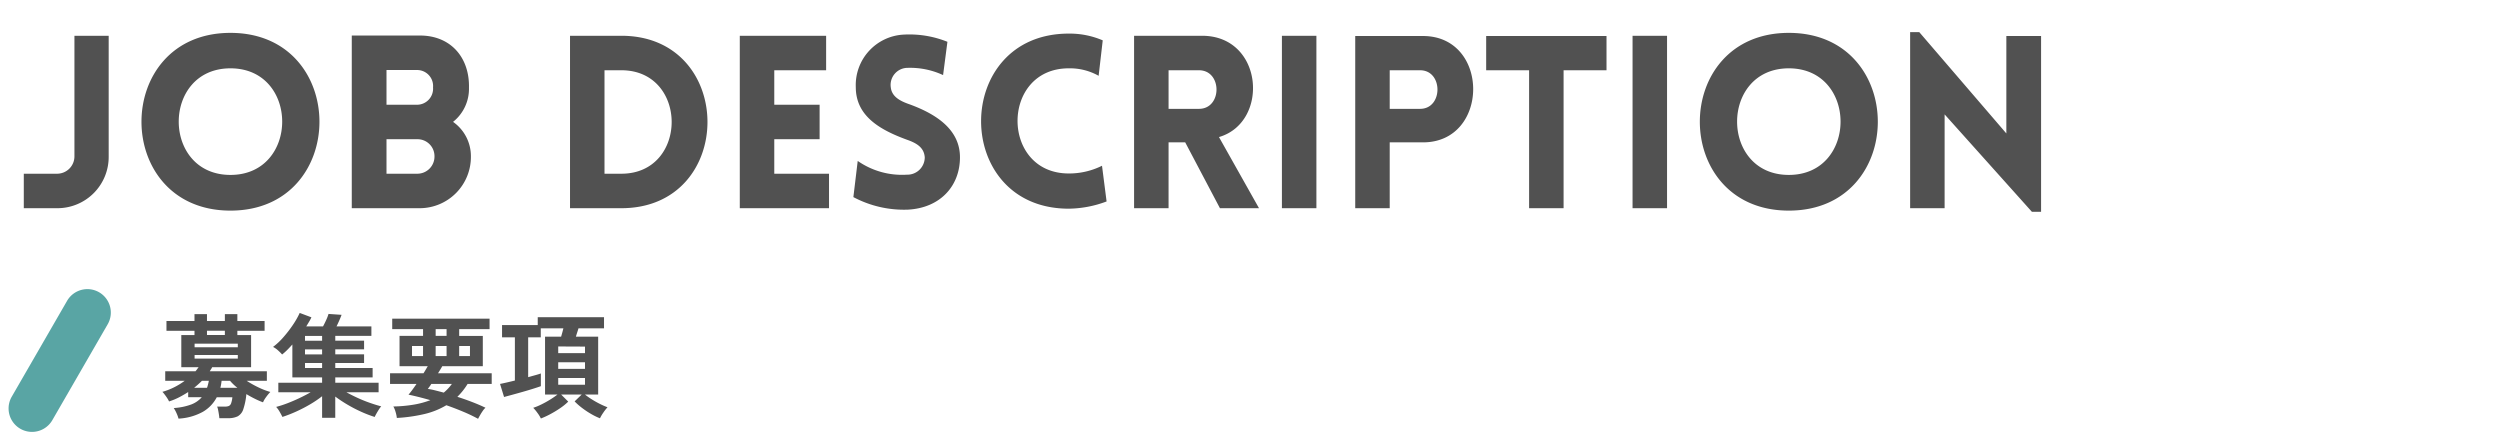
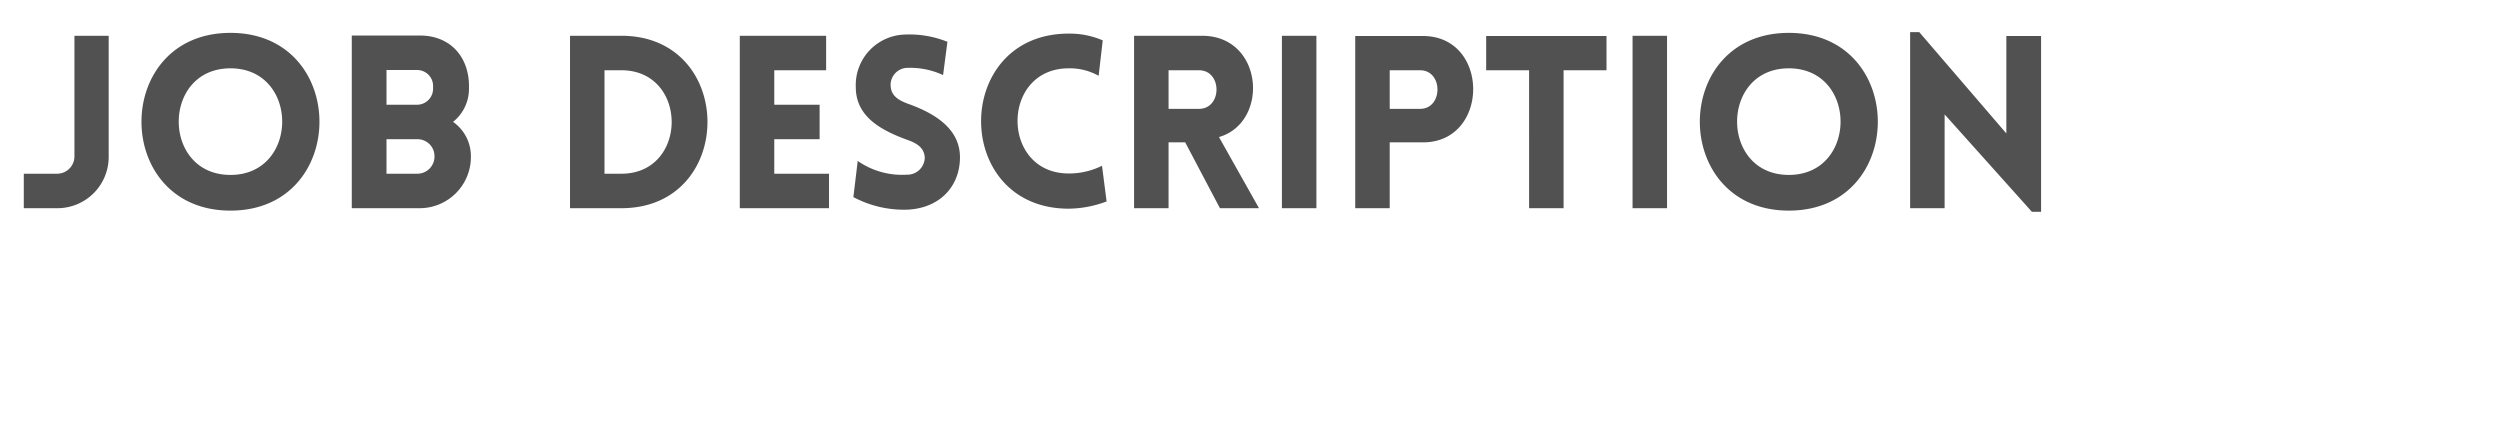
<svg xmlns="http://www.w3.org/2000/svg" width="311" height="55" viewBox="0 0 311 55">
  <g id="title_work_04" transform="translate(20475 8411)">
-     <rect id="長方形_10445" data-name="長方形 10445" width="311" height="55" transform="translate(-20475 -8411)" fill="none" />
    <path id="パス_3102" data-name="パス 3102" d="M.96,0H5.19a6.377,6.377,0,0,0,6.33-6.45v-15H7.26v15A2.158,2.158,0,0,1,5.07-4.29H.96ZM26.67.3c14.76,0,14.76-22.11,0-22.11S11.91.3,26.67.3Zm0-4.44c-8.58,0-8.58-13.26,0-13.26S35.25-4.14,26.67-4.14ZM46.08-17.19h3.81a1.988,1.988,0,0,1,1.98,2.16,2,2,0,0,1-1.98,2.16H46.08ZM41.76,0h8.49a6.377,6.377,0,0,0,6.33-6.45,5.209,5.209,0,0,0-2.22-4.29,5.251,5.251,0,0,0,1.98-4.23c.09-3.78-2.28-6.51-6.09-6.51H41.76Zm4.32-8.58h3.81a2.107,2.107,0,0,1,2.16,2.13,2.132,2.132,0,0,1-2.16,2.16H46.08ZM75.3-21.45H68.91V0H75.3C89.58,0,89.58-21.45,75.3-21.45Zm0,4.29c8.34,0,8.34,12.87,0,12.87H73.2V-17.16ZM101.13,0V-4.29H94.32V-8.58h5.64v-4.29H94.32v-4.29h6.45v-4.29H90.03V0Zm3.03-1.38A13.418,13.418,0,0,0,110.94.18c4.02-.21,6.48-2.94,6.48-6.51,0-3.42-2.88-5.34-6.21-6.57-1.23-.42-2.28-.96-2.4-2.16a2.123,2.123,0,0,1,2.13-2.4,9.744,9.744,0,0,1,4.38.9l.54-4.14a12.689,12.689,0,0,0-5.34-.9,6.287,6.287,0,0,0-6.06,6.54c0,3.6,3,5.31,6.36,6.54,1.2.42,2.13.96,2.22,2.19a2.163,2.163,0,0,1-2.22,2.16,9.63,9.63,0,0,1-6.12-1.71Zm30.51-15.09.51-4.41a10.442,10.442,0,0,0-4.23-.84c-14.52,0-14.55,21.78,0,21.78a13.689,13.689,0,0,0,4.71-.9l-.57-4.44a9.193,9.193,0,0,1-4.14.96c-8.49,0-8.49-13.08,0-13.08A7.3,7.3,0,0,1,134.67-16.47ZM154.62,0l-4.98-8.85c6.3-1.83,5.55-12.6-2.1-12.6h-8.46V0h4.29V-8.19h2.07L149.76,0ZM143.37-17.16h3.78c2.91,0,2.91,4.8,0,4.8h-3.78ZM161.76,0V-21.45h-4.29V0Zm9.12,0V-8.19h4.14c8.31,0,8.34-13.23,0-13.23h-8.43V0Zm0-12.36v-4.8h3.78c2.88,0,2.88,4.8,0,4.8ZM192.51,0V-17.16h5.34v-4.26H182.88v4.26h5.34V0Zm12.87,0V-21.45h-4.29V0Zm15.15.3c14.76,0,14.76-22.11,0-22.11S205.77.3,220.53.3Zm0-4.44c-8.58,0-8.58-13.26,0-13.26S229.11-4.14,220.53-4.14Zm19.38-7.53L250.77.45h1.14V-21.42h-4.32V-9.3L236.76-21.9h-1.14V0h4.29Z" transform="translate(-20473 -8385.1)" fill="#515151" />
-     <path id="パス_3116" data-name="パス 3116" d="M2.352,1.176A4.136,4.136,0,0,0,2.114.518a4.751,4.751,0,0,0-.35-.658A7.571,7.571,0,0,0,3.948-.588a3.3,3.3,0,0,0,1.3-.9H3.556v-.644a12.971,12.971,0,0,1-1.162.672,7.994,7.994,0,0,1-1.218.5,2.678,2.678,0,0,0-.224-.406Q.8-1.6.63-1.82a3.274,3.274,0,0,0-.28-.336A8.3,8.3,0,0,0,1.764-2.7a8.789,8.789,0,0,0,1.358-.826H.7v-1.19H4.466a3.2,3.2,0,0,0,.2-.252q.091-.126.189-.252H2.7v-4H4.34v-.532H.854v-1.218H4.34v-.854H5.894v.854H8.12v-.854H9.674v.854h3.388v1.218H9.674v.532h1.708v4H6.538a1.7,1.7,0,0,1-.14.252q-.084.126-.154.252h7.1v1.19H10.836a12.6,12.6,0,0,0,1.463.819,9.218,9.218,0,0,0,1.477.567,5.4,5.4,0,0,0-.511.616,3.239,3.239,0,0,0-.4.672,10.022,10.022,0,0,1-1-.434q-.539-.266-1.071-.588a8.187,8.187,0,0,1-.385,1.89,1.54,1.54,0,0,1-.693.875,2.645,2.645,0,0,1-1.2.231H7.434Q7.42.938,7.378.658T7.28.1a1.76,1.76,0,0,0-.126-.42H8.12a1.22,1.22,0,0,0,.511-.084A.582.582,0,0,0,8.9-.742a3.15,3.15,0,0,0,.154-.742H7.112A4.476,4.476,0,0,1,5.383.329,6.982,6.982,0,0,1,2.352,1.176Zm2-7.462H9.73v-.448H4.354Zm0-1.414H9.73v-.448H4.354ZM7.56-2.66H9.674a6.256,6.256,0,0,1-.91-.868H7.714q-.028.224-.063.441A4.335,4.335,0,0,1,7.56-2.66ZM5.894-9.226H8.12v-.532H5.894ZM4.3-2.66h1.6q.07-.2.126-.42t.1-.448H5.264Q5.04-3.3,4.8-3.087T4.3-2.66ZM20.216,1.078V-1.61A13.36,13.36,0,0,1,18.725-.6,18.321,18.321,0,0,1,17,.294a16.272,16.272,0,0,1-1.722.672q-.112-.238-.336-.63A3.308,3.308,0,0,0,14.5-.28,13.317,13.317,0,0,0,15.9-.735q.749-.287,1.5-.644T18.788-2.1H14.77V-3.29h5.446v-.658h-3.7v-4.1q-.308.35-.63.672a7.122,7.122,0,0,1-.644.574,5.7,5.7,0,0,0-.5-.5,2.738,2.738,0,0,0-.63-.441,8.143,8.143,0,0,0,1.267-1.183,15.123,15.123,0,0,0,1.183-1.526,10.236,10.236,0,0,0,.868-1.519l1.456.546a4.945,4.945,0,0,1-.28.532q-.168.28-.364.6h2.086q.2-.364.392-.791a5.669,5.669,0,0,0,.294-.763l1.624.112q-.112.308-.287.707t-.343.735h4.34v1.176H21.854v.6h3.584v1.078H21.854v.616h3.584V-5.74H21.854v.616H26.5v1.176H21.854v.658h5.39V-2.1h-4q.658.364,1.407.707t1.512.609q.763.266,1.407.434a3.058,3.058,0,0,0-.3.406q-.161.252-.3.5a3.861,3.861,0,0,0-.21.413A14.687,14.687,0,0,1,25.06.315a17.407,17.407,0,0,1-1.708-.889,16.685,16.685,0,0,1-1.5-.994V1.078Zm-2.128-6.2h2.128V-5.74H18.088Zm0-1.694h2.128v-.616H18.088Zm0-1.694h2.128v-.6H18.088ZM39.62,1.2A19.727,19.727,0,0,0,37.765.315Q36.75-.112,35.672-.49a9.622,9.622,0,0,1-2.744,1.1,19.611,19.611,0,0,1-3.416.483,3.869,3.869,0,0,0-.161-.763,2.863,2.863,0,0,0-.273-.665A16.681,16.681,0,0,0,31.64-.567a10.794,10.794,0,0,0,2.044-.553q-.728-.21-1.421-.385t-1.3-.3q.21-.238.469-.588t.525-.742h-3.29v-1.33H32.83q.154-.238.287-.469t.245-.413H29.848V-9.114h2.926v-.84H28.938v-1.3h12.11v1.3h-3.78v.84h2.94v3.766h-5.04q-.126.224-.259.441t-.273.441h6.678v1.33h-3a8.18,8.18,0,0,1-1.274,1.6q.924.294,1.834.644t1.666.714a1.838,1.838,0,0,0-.322.371q-.182.259-.343.539T39.62,1.2ZM35.35-2.058a5.807,5.807,0,0,0,1.008-1.078H33.8q-.112.182-.224.336t-.21.28a8.689,8.689,0,0,1,.91.182Q34.776-2.212,35.35-2.058ZM31.4-6.608h1.372V-7.854H31.4Zm2.94,0H35.7V-7.854H34.342Zm2.926,0h1.344V-7.854H37.268ZM34.342-9.114H35.7v-.84H34.342ZM47.432,1.162a4.123,4.123,0,0,0-.42-.686,5.422,5.422,0,0,0-.532-.644,7.32,7.32,0,0,0,.973-.4,12.007,12.007,0,0,0,1.12-.616A10.844,10.844,0,0,0,49.5-1.82H47.95v-7.2h2q.07-.238.147-.518t.133-.518H47.418v1.12H45.85v4.956q.49-.14.9-.252t.679-.21v1.582q-.392.14-.994.329t-1.267.378q-.665.189-1.281.357t-1.036.28l-.5-1.624q.364-.07.847-.182t1-.238V-8.932H42.6v-1.526H47.04v-.98h8.246v1.386H52.108q-.07.238-.161.518t-.161.518h2.772v7.2H52.92a8.909,8.909,0,0,0,.854.6q.49.308,1.008.567a9.247,9.247,0,0,0,.938.413,5.567,5.567,0,0,0-.525.672,4.824,4.824,0,0,0-.413.7A8.074,8.074,0,0,1,53.7.609a10.566,10.566,0,0,1-1.12-.742,8.209,8.209,0,0,1-.952-.833l.882-.854H49.952l.882.882a6.969,6.969,0,0,1-1,.812,13.158,13.158,0,0,1-1.225.742A10.635,10.635,0,0,1,47.432,1.162Zm2.156-4.2H52.92v-.84H49.588Zm0-1.974H52.92v-.826H49.588Zm0-1.96H52.92v-.812L49.588-7.8Z" transform="translate(-20455.146 -8360.1)" fill="#515151" />
-     <path id="パス_3123" data-name="パス 3123" d="M2.916,0A2.916,2.916,0,0,1,5.832,2.916V16.689a2.916,2.916,0,0,1-5.832,0V2.916A2.916,2.916,0,0,1,2.916,0Z" transform="translate(-20465.197 -8376.1) rotate(30)" fill="#59a5a4" />
  </g>
</svg>